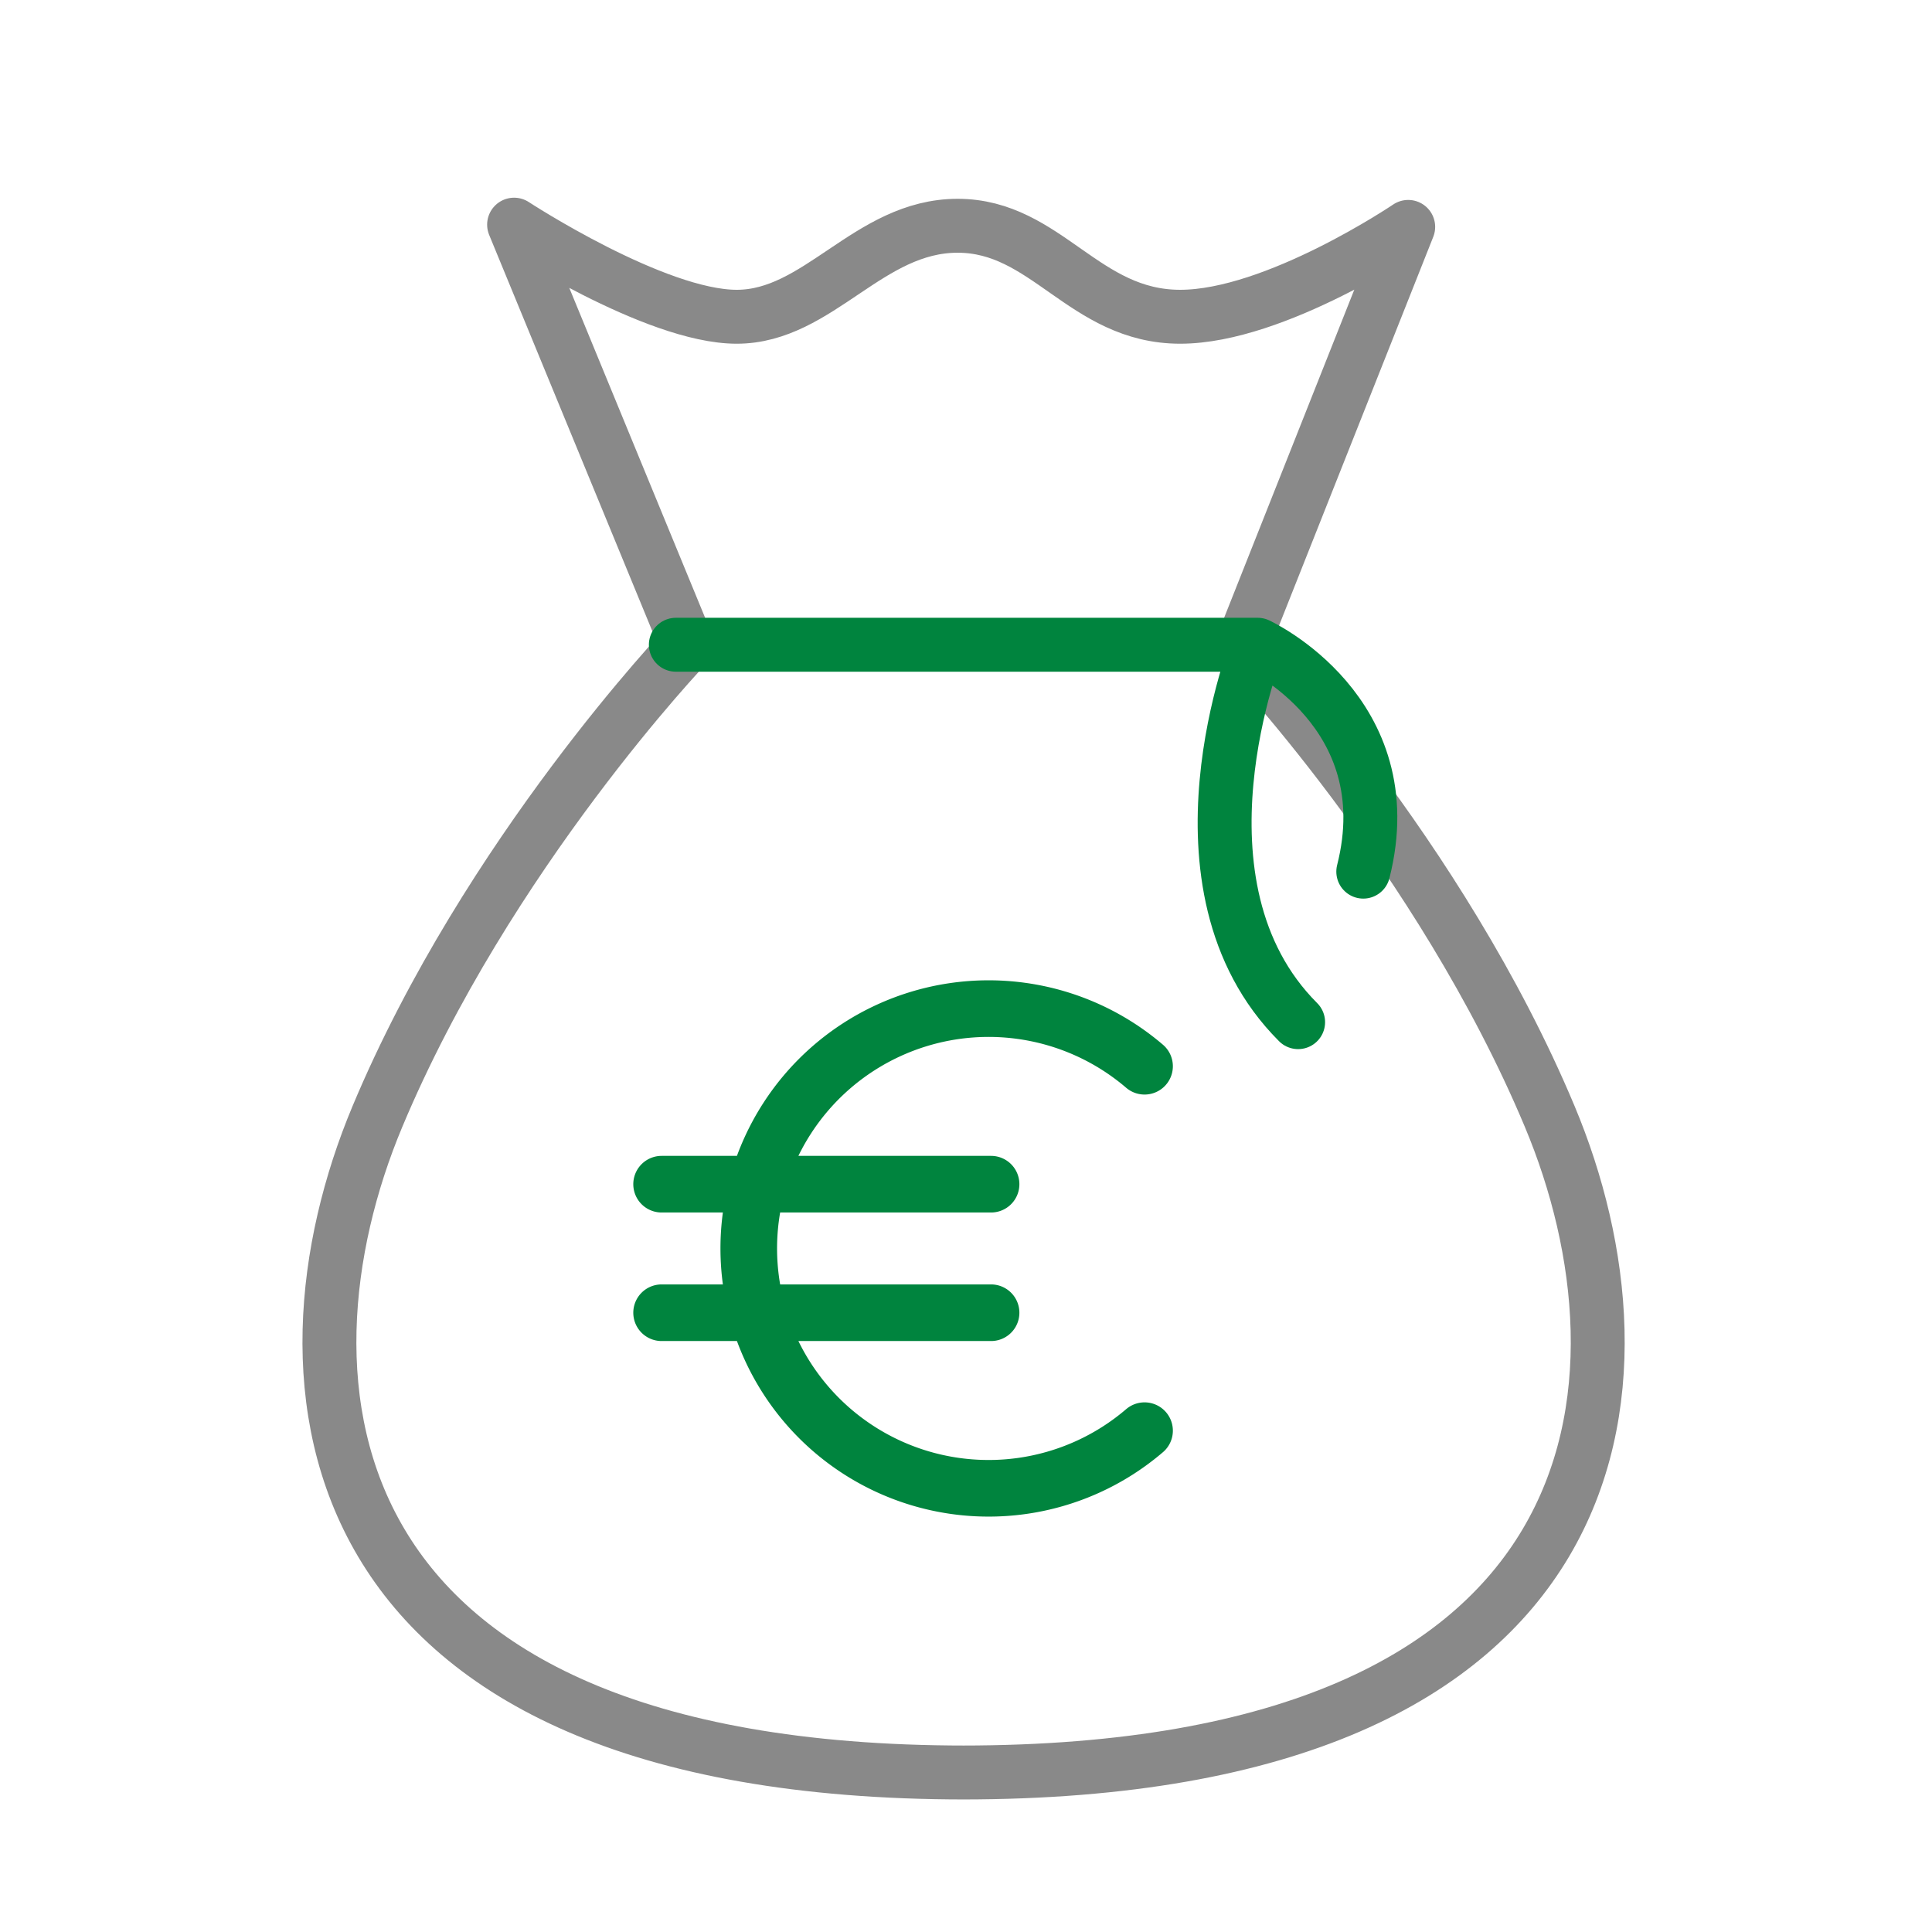
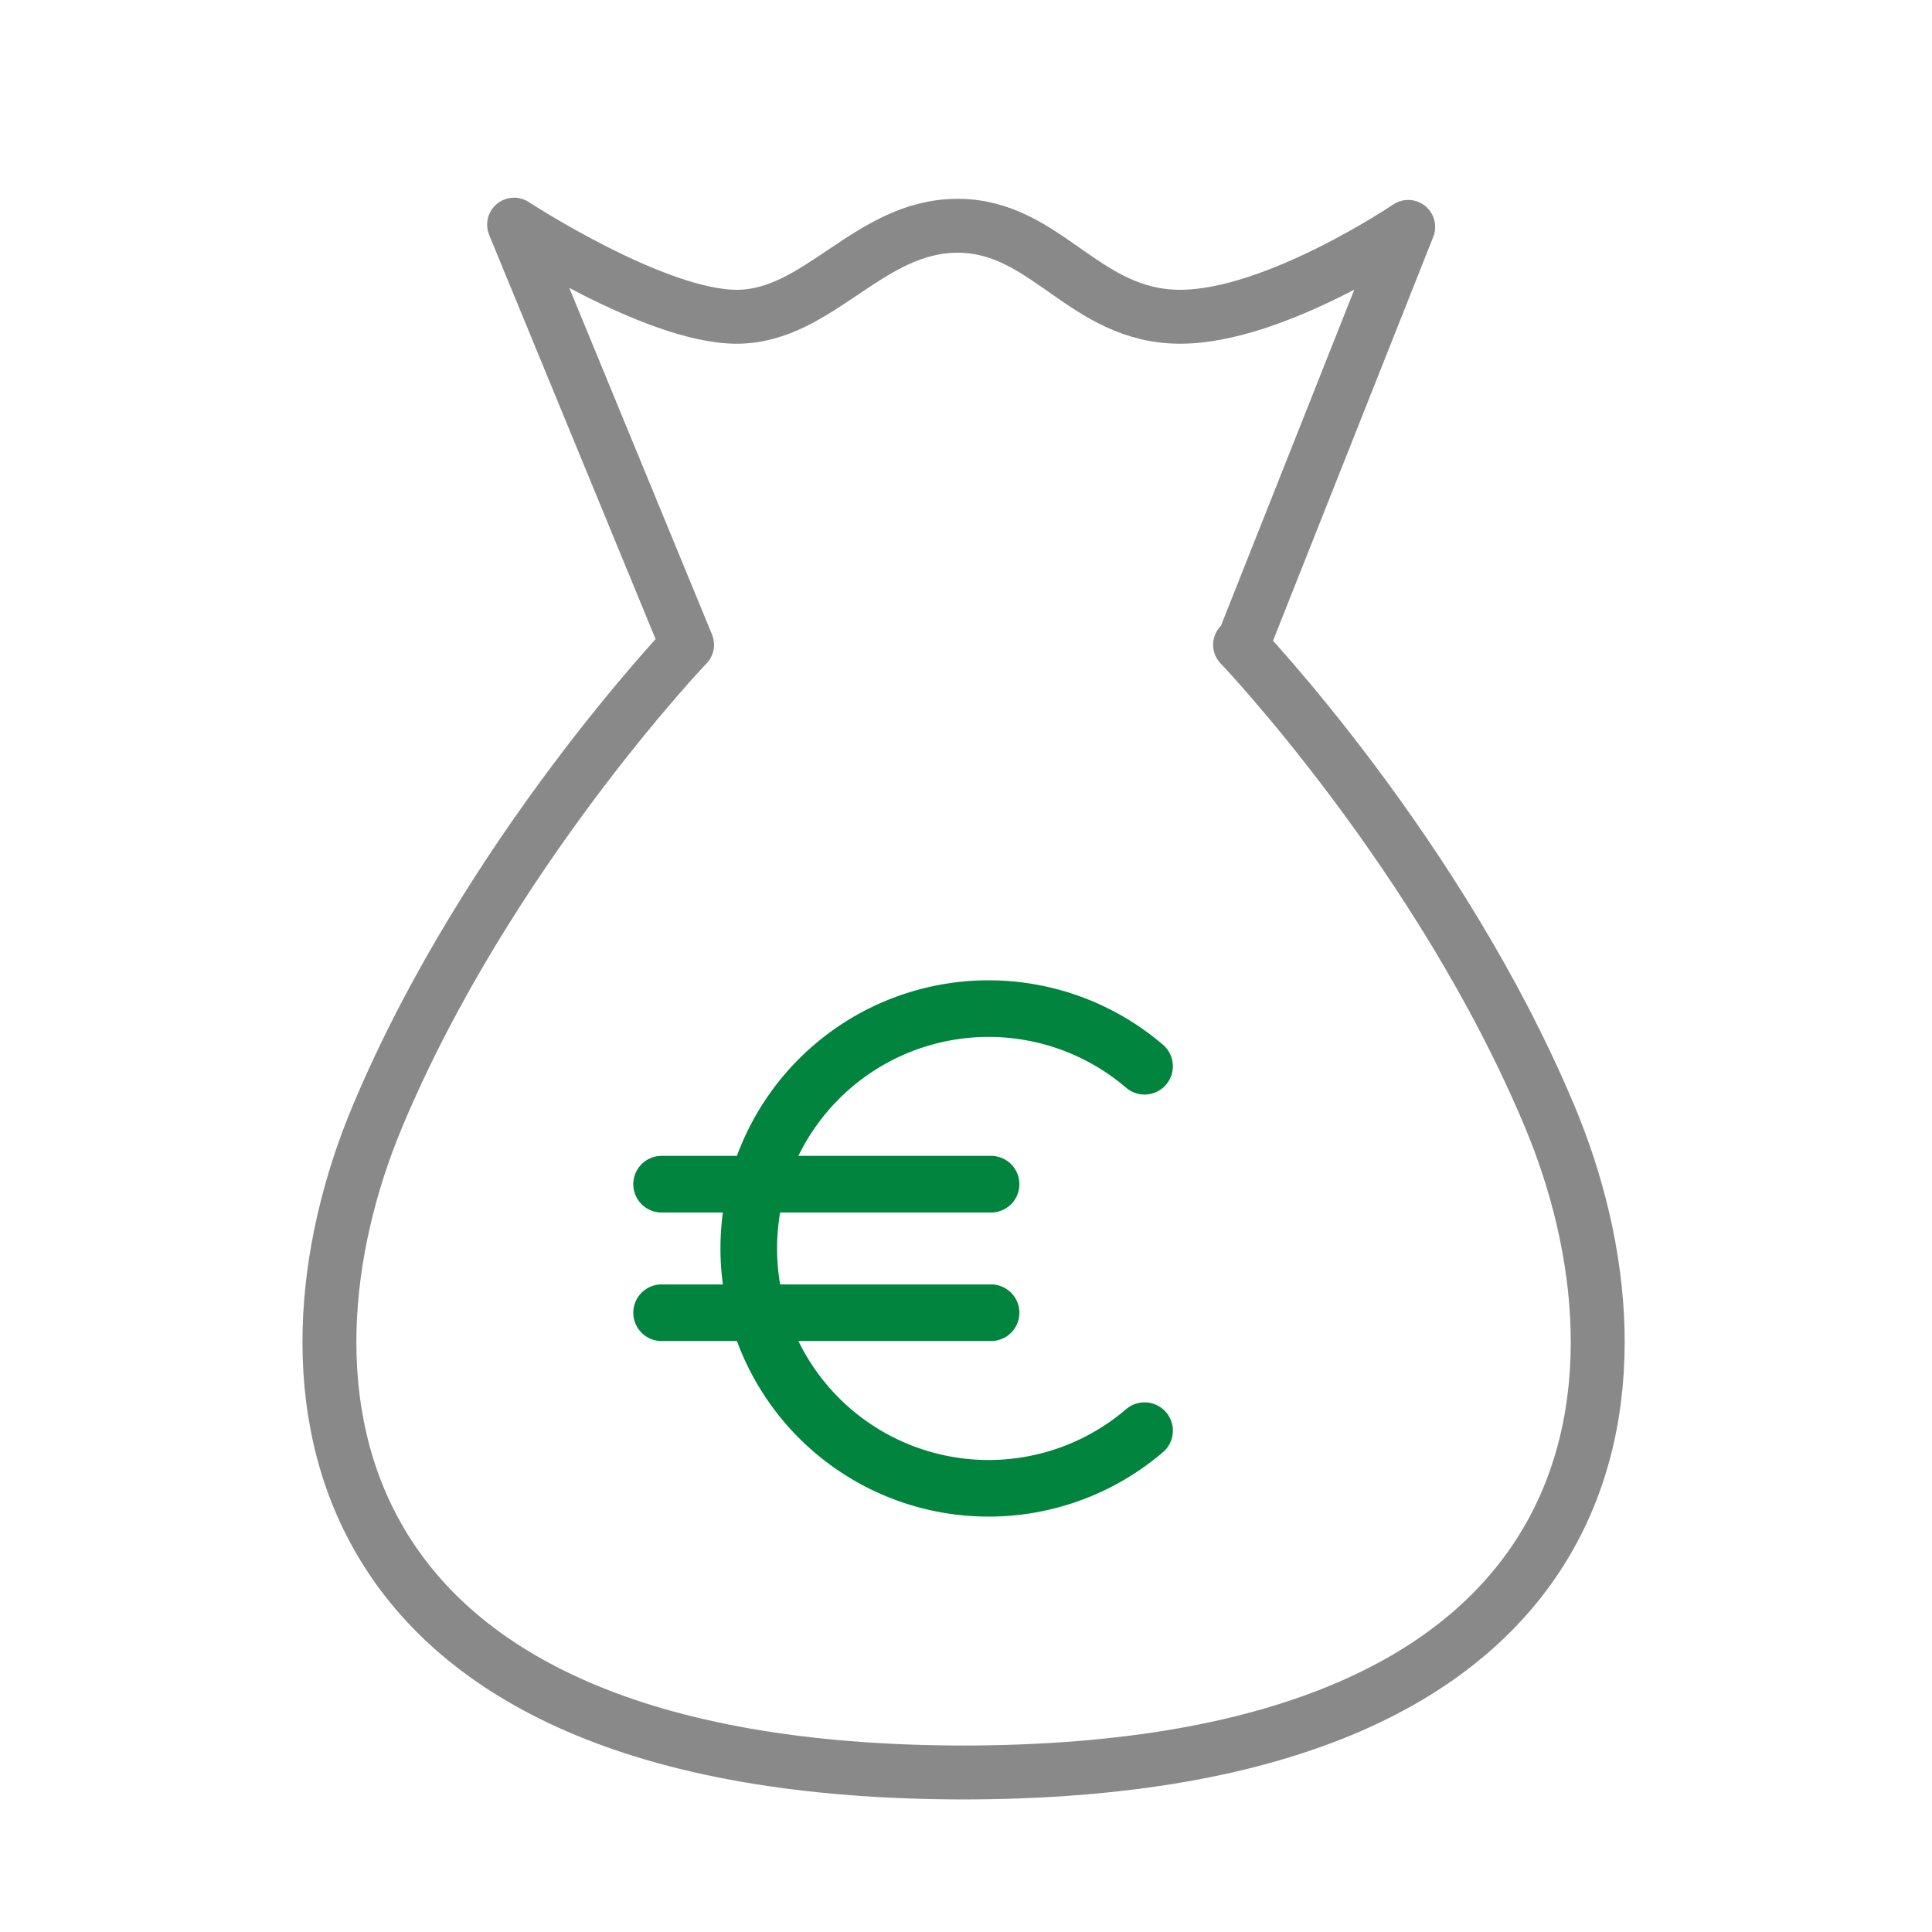
<svg xmlns="http://www.w3.org/2000/svg" width="430" height="430" fill="none" viewBox="0 0 430 430">
  <g stroke-linecap="round" stroke-linejoin="round">
    <path stroke="#898989" stroke-width="12" d="M152.92 143.5S108.5 190 84 248.5s-16.763 146 130.92 146m61.08-251s44.42 46.5 68.921 105c24.5 58.5 16.763 146-130.921 146m62.92-252 36.5-92s-29.53 20-50.74 20c-21.46 0-29.73-20.25-49.55-20.25S182.21 70.5 163.97 70.5 114.42 50 114.42 50l38.5 93.5" />
-     <path stroke="#00843e" stroke-width="12" d="M150.42 143.5h129.5s-21.5 53.5 9 84m-9-84s32.5 15 23.5 50.5" />
    <path stroke="#00843e" stroke-width="12.6" d="M254.74 318.42a53.378 53.378 0 0 1-79.659-11.764 53.377 53.377 0 0 1 22.627-77.279 53.38 53.38 0 0 1 57.032 7.933m-107.49 26.25h73.33m-73.33 28.61h73.33" />
  </g>
</svg>